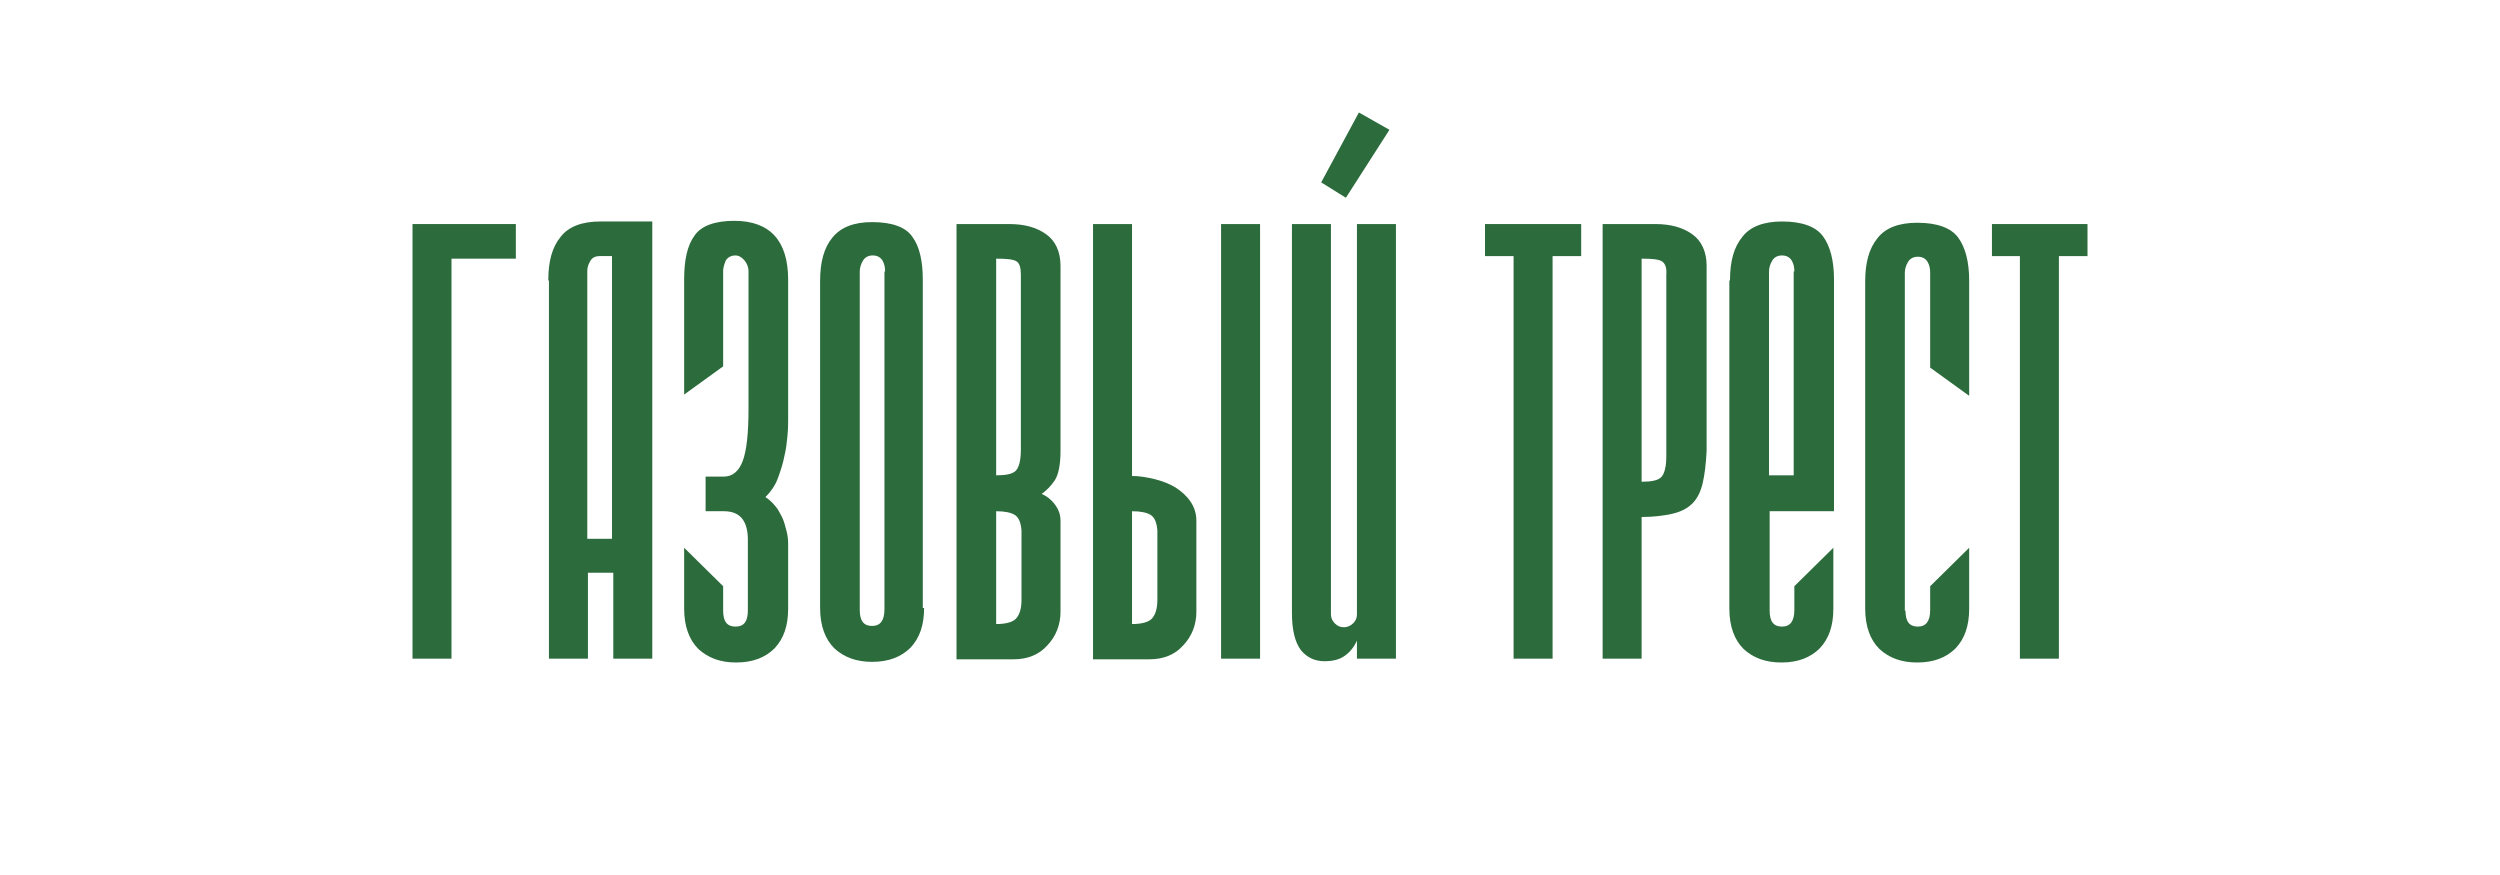
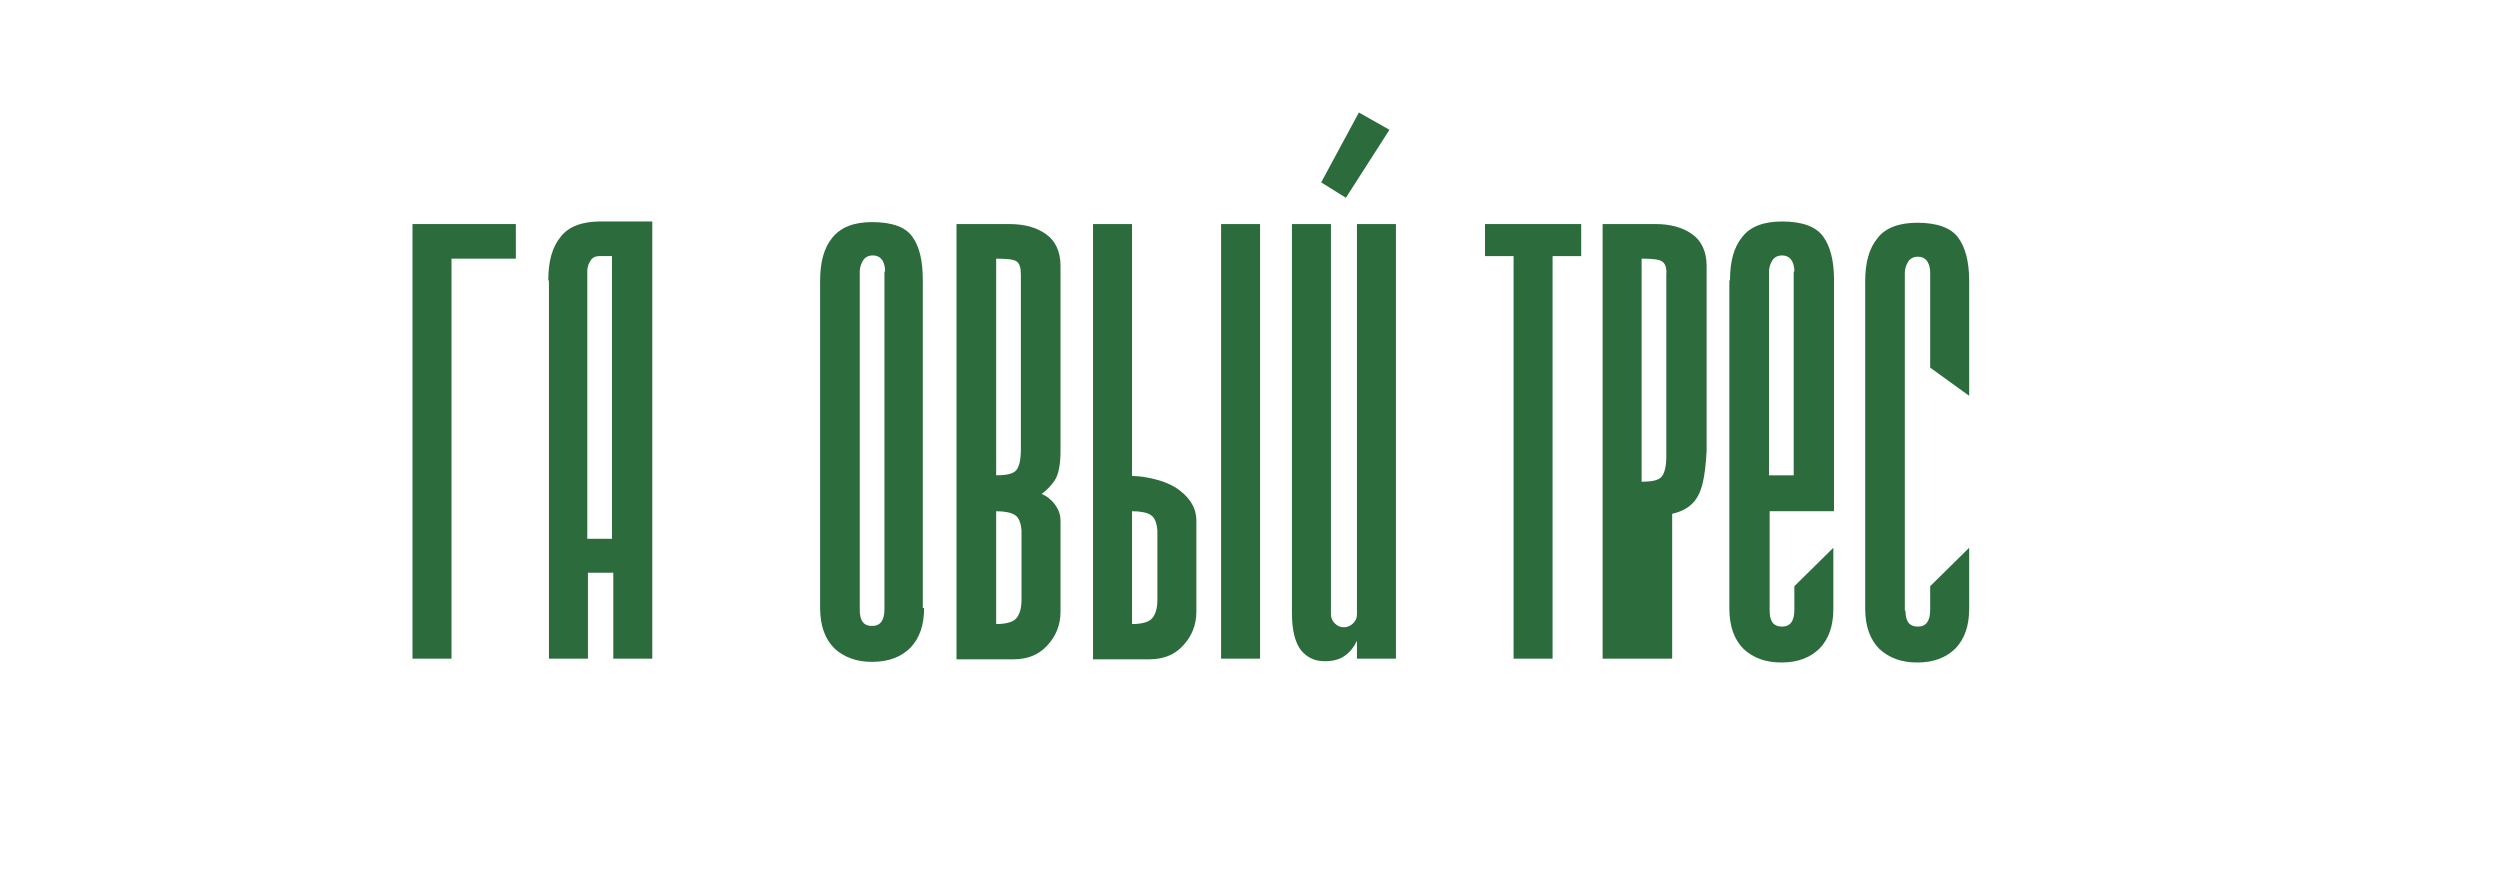
<svg xmlns="http://www.w3.org/2000/svg" width="200" height="70" viewBox="0 0 200 70" fill="none">
  <path d="M33 52.693V17.924H41.268V20.693H36.12V52.693H33Z" fill="#2C6B3C" />
  <path d="M43.863 22.436C43.863 20.897 44.175 19.769 44.851 18.948C45.475 18.128 46.567 17.718 48.023 17.718H52.183V52.692H49.063V45.821H47.035V52.692H43.915V22.436H43.863ZM47.243 20.846C47.087 21.102 46.983 21.359 46.983 21.666V43.102H48.959V20.487H47.971C47.659 20.487 47.399 20.59 47.243 20.846Z" fill="#2C6B3C" />
-   <path d="M57.904 40.897H56.448V38.128H57.904C58.58 38.128 59.1 37.718 59.412 36.897C59.724 36.077 59.88 34.692 59.88 32.743V21.666C59.88 21.41 59.776 21.102 59.568 20.846C59.36 20.59 59.1 20.436 58.84 20.436C58.476 20.436 58.216 20.59 58.06 20.846C57.956 21.102 57.852 21.41 57.852 21.666V29.308L54.732 31.564V22.333C54.732 20.795 54.992 19.615 55.564 18.846C56.084 18.077 57.176 17.666 58.736 17.666C61.596 17.666 63.052 19.256 63.052 22.384V33.461C63.052 33.82 63.052 34.282 63 34.846C62.948 35.359 62.896 35.923 62.74 36.538C62.636 37.102 62.428 37.718 62.22 38.282C62.012 38.846 61.648 39.359 61.232 39.769C61.648 40.026 61.96 40.385 62.22 40.743C62.428 41.102 62.636 41.462 62.74 41.82C62.844 42.179 62.948 42.538 63 42.846C63.052 43.154 63.052 43.41 63.052 43.564V48.692C63.052 50.077 62.688 51.102 61.96 51.872C61.232 52.59 60.244 53 58.892 53C57.644 53 56.656 52.641 55.876 51.923C55.148 51.205 54.732 50.128 54.732 48.692V43.821L57.852 46.897V48.846C57.852 49.718 58.164 50.128 58.84 50.128C59.516 50.128 59.828 49.718 59.828 48.846V43.41C59.88 41.718 59.256 40.897 57.904 40.897Z" fill="#2C6B3C" />
  <path d="M73.928 48.64C73.928 50.025 73.564 51.05 72.836 51.82C72.108 52.538 71.12 52.948 69.769 52.948C68.52 52.948 67.532 52.589 66.752 51.871C66.025 51.153 65.609 50.076 65.609 48.64V22.486C65.609 20.948 65.921 19.82 66.597 18.999C67.272 18.178 68.312 17.768 69.769 17.768C71.38 17.768 72.472 18.178 72.992 18.948C73.564 19.717 73.824 20.896 73.824 22.384V48.64H73.928ZM70.808 21.717C70.808 21.409 70.756 21.102 70.6 20.845C70.444 20.589 70.184 20.435 69.82 20.435C69.457 20.435 69.197 20.589 69.04 20.845C68.885 21.102 68.781 21.409 68.781 21.717V48.794C68.781 49.666 69.093 50.076 69.769 50.076C70.444 50.076 70.756 49.614 70.756 48.743V21.717H70.808Z" fill="#2C6B3C" />
  <path d="M76.521 17.924H80.733C81.929 17.924 82.917 18.18 83.697 18.744C84.424 19.257 84.841 20.129 84.841 21.257V36.078C84.841 37.154 84.684 37.975 84.373 38.437C84.061 38.898 83.697 39.257 83.332 39.514C83.697 39.667 84.061 39.924 84.373 40.334C84.684 40.744 84.841 41.154 84.841 41.667V48.95C84.841 49.975 84.477 50.898 83.8 51.616C83.124 52.385 82.189 52.744 81.097 52.744H76.521V17.924ZM81.305 20.898C81.045 20.744 80.525 20.693 79.693 20.693V38.026C80.473 38.026 80.993 37.924 81.253 37.667C81.513 37.411 81.669 36.847 81.669 35.975V21.975C81.669 21.411 81.565 21.052 81.305 20.898ZM81.201 41.206C80.889 41.001 80.369 40.898 79.693 40.898V49.924C80.473 49.924 81.045 49.77 81.305 49.462C81.565 49.155 81.721 48.693 81.721 47.975V42.437C81.669 41.821 81.513 41.411 81.201 41.206Z" fill="#2C6B3C" />
  <path d="M87.442 17.924H90.562V38.078C91.134 38.078 91.758 38.18 92.382 38.334C93.006 38.488 93.526 38.693 94.046 39.001C94.514 39.308 94.93 39.667 95.242 40.129C95.554 40.59 95.71 41.103 95.71 41.667V48.95C95.71 49.975 95.346 50.898 94.67 51.616C93.994 52.385 93.058 52.744 91.966 52.744H87.442V17.924ZM92.07 41.206C91.758 41.001 91.238 40.898 90.562 40.898V49.924C91.342 49.924 91.914 49.77 92.174 49.462C92.434 49.155 92.59 48.693 92.59 47.975V42.437C92.538 41.821 92.382 41.411 92.07 41.206ZM97.686 17.924H100.805V52.693H97.686V17.924Z" fill="#2C6B3C" />
  <path d="M104.083 52.026C103.615 51.411 103.355 50.436 103.355 49.052V17.923H106.475V49.154C106.475 49.411 106.579 49.667 106.787 49.872C106.995 50.077 107.203 50.18 107.515 50.18C107.775 50.18 108.035 50.077 108.243 49.872C108.451 49.667 108.555 49.462 108.555 49.154V17.923H111.675V52.693H108.555V51.257C108.347 51.718 108.035 52.129 107.619 52.436C107.203 52.744 106.683 52.898 105.955 52.898C105.175 52.898 104.551 52.59 104.083 52.026ZM108.711 9L111.155 10.385L107.671 15.821L105.695 14.59L108.711 9Z" fill="#2C6B3C" />
  <path d="M118.799 17.924H126.495V20.488H124.207V52.693H121.087V20.488H118.799V17.924Z" fill="#2C6B3C" />
-   <path d="M136.217 38.642C136.061 39.308 135.801 39.873 135.385 40.283C134.969 40.693 134.449 40.949 133.773 41.103C133.097 41.257 132.265 41.36 131.329 41.36V52.693H128.21V17.924H132.421C133.617 17.924 134.605 18.18 135.385 18.744C136.113 19.257 136.529 20.129 136.529 21.257V36.078C136.477 37.103 136.373 37.975 136.217 38.642ZM132.941 20.898C132.681 20.744 132.161 20.693 131.329 20.693V38.539C132.109 38.539 132.629 38.437 132.889 38.18C133.149 37.924 133.305 37.36 133.305 36.488V21.975C133.357 21.411 133.201 21.052 132.941 20.898Z" fill="#2C6B3C" />
+   <path d="M136.217 38.642C136.061 39.308 135.801 39.873 135.385 40.283C134.969 40.693 134.449 40.949 133.773 41.103V52.693H128.21V17.924H132.421C133.617 17.924 134.605 18.18 135.385 18.744C136.113 19.257 136.529 20.129 136.529 21.257V36.078C136.477 37.103 136.373 37.975 136.217 38.642ZM132.941 20.898C132.681 20.744 132.161 20.693 131.329 20.693V38.539C132.109 38.539 132.629 38.437 132.889 38.18C133.149 37.924 133.305 37.36 133.305 36.488V21.975C133.357 21.411 133.201 21.052 132.941 20.898Z" fill="#2C6B3C" />
  <path d="M138.4 22.436C138.4 20.897 138.712 19.769 139.388 18.948C140.012 18.128 141.104 17.718 142.56 17.718C144.172 17.718 145.264 18.128 145.836 18.897C146.408 19.666 146.72 20.846 146.72 22.333V40.897H141.572V48.846C141.572 49.718 141.884 50.128 142.56 50.128C143.236 50.128 143.548 49.667 143.548 48.795V46.897L146.668 43.82V48.692C146.668 50.077 146.304 51.102 145.576 51.872C144.848 52.59 143.86 53 142.508 53C141.26 53 140.272 52.641 139.492 51.923C138.764 51.205 138.348 50.128 138.348 48.692V22.436H138.4ZM143.548 21.718C143.548 21.41 143.496 21.102 143.34 20.846C143.184 20.59 142.924 20.436 142.56 20.436C142.196 20.436 141.936 20.59 141.78 20.846C141.624 21.102 141.52 21.41 141.52 21.718V38.026H143.496V21.718H143.548Z" fill="#2C6B3C" />
  <path d="M152.438 48.846C152.438 49.718 152.75 50.128 153.426 50.128C154.102 50.128 154.414 49.667 154.414 48.795V46.897L157.534 43.82V48.692C157.534 50.077 157.17 51.102 156.442 51.872C155.714 52.59 154.726 53 153.374 53C152.126 53 151.139 52.641 150.359 51.923C149.631 51.205 149.215 50.128 149.215 48.692V22.538C149.215 21 149.527 19.872 150.203 19.051C150.827 18.23 151.918 17.82 153.374 17.82C154.986 17.82 156.078 18.23 156.65 19C157.222 19.769 157.534 20.948 157.534 22.436V31.666L154.414 29.41V21.82C154.414 21.513 154.362 21.205 154.206 20.948C154.05 20.692 153.79 20.538 153.426 20.538C153.062 20.538 152.802 20.692 152.646 20.948C152.49 21.205 152.386 21.513 152.386 21.82V48.846H152.438Z" fill="#2C6B3C" />
-   <path d="M159.304 17.924H167V20.488H164.712V52.693H161.592V20.488H159.356V17.924H159.304Z" fill="#2C6B3C" />
</svg>